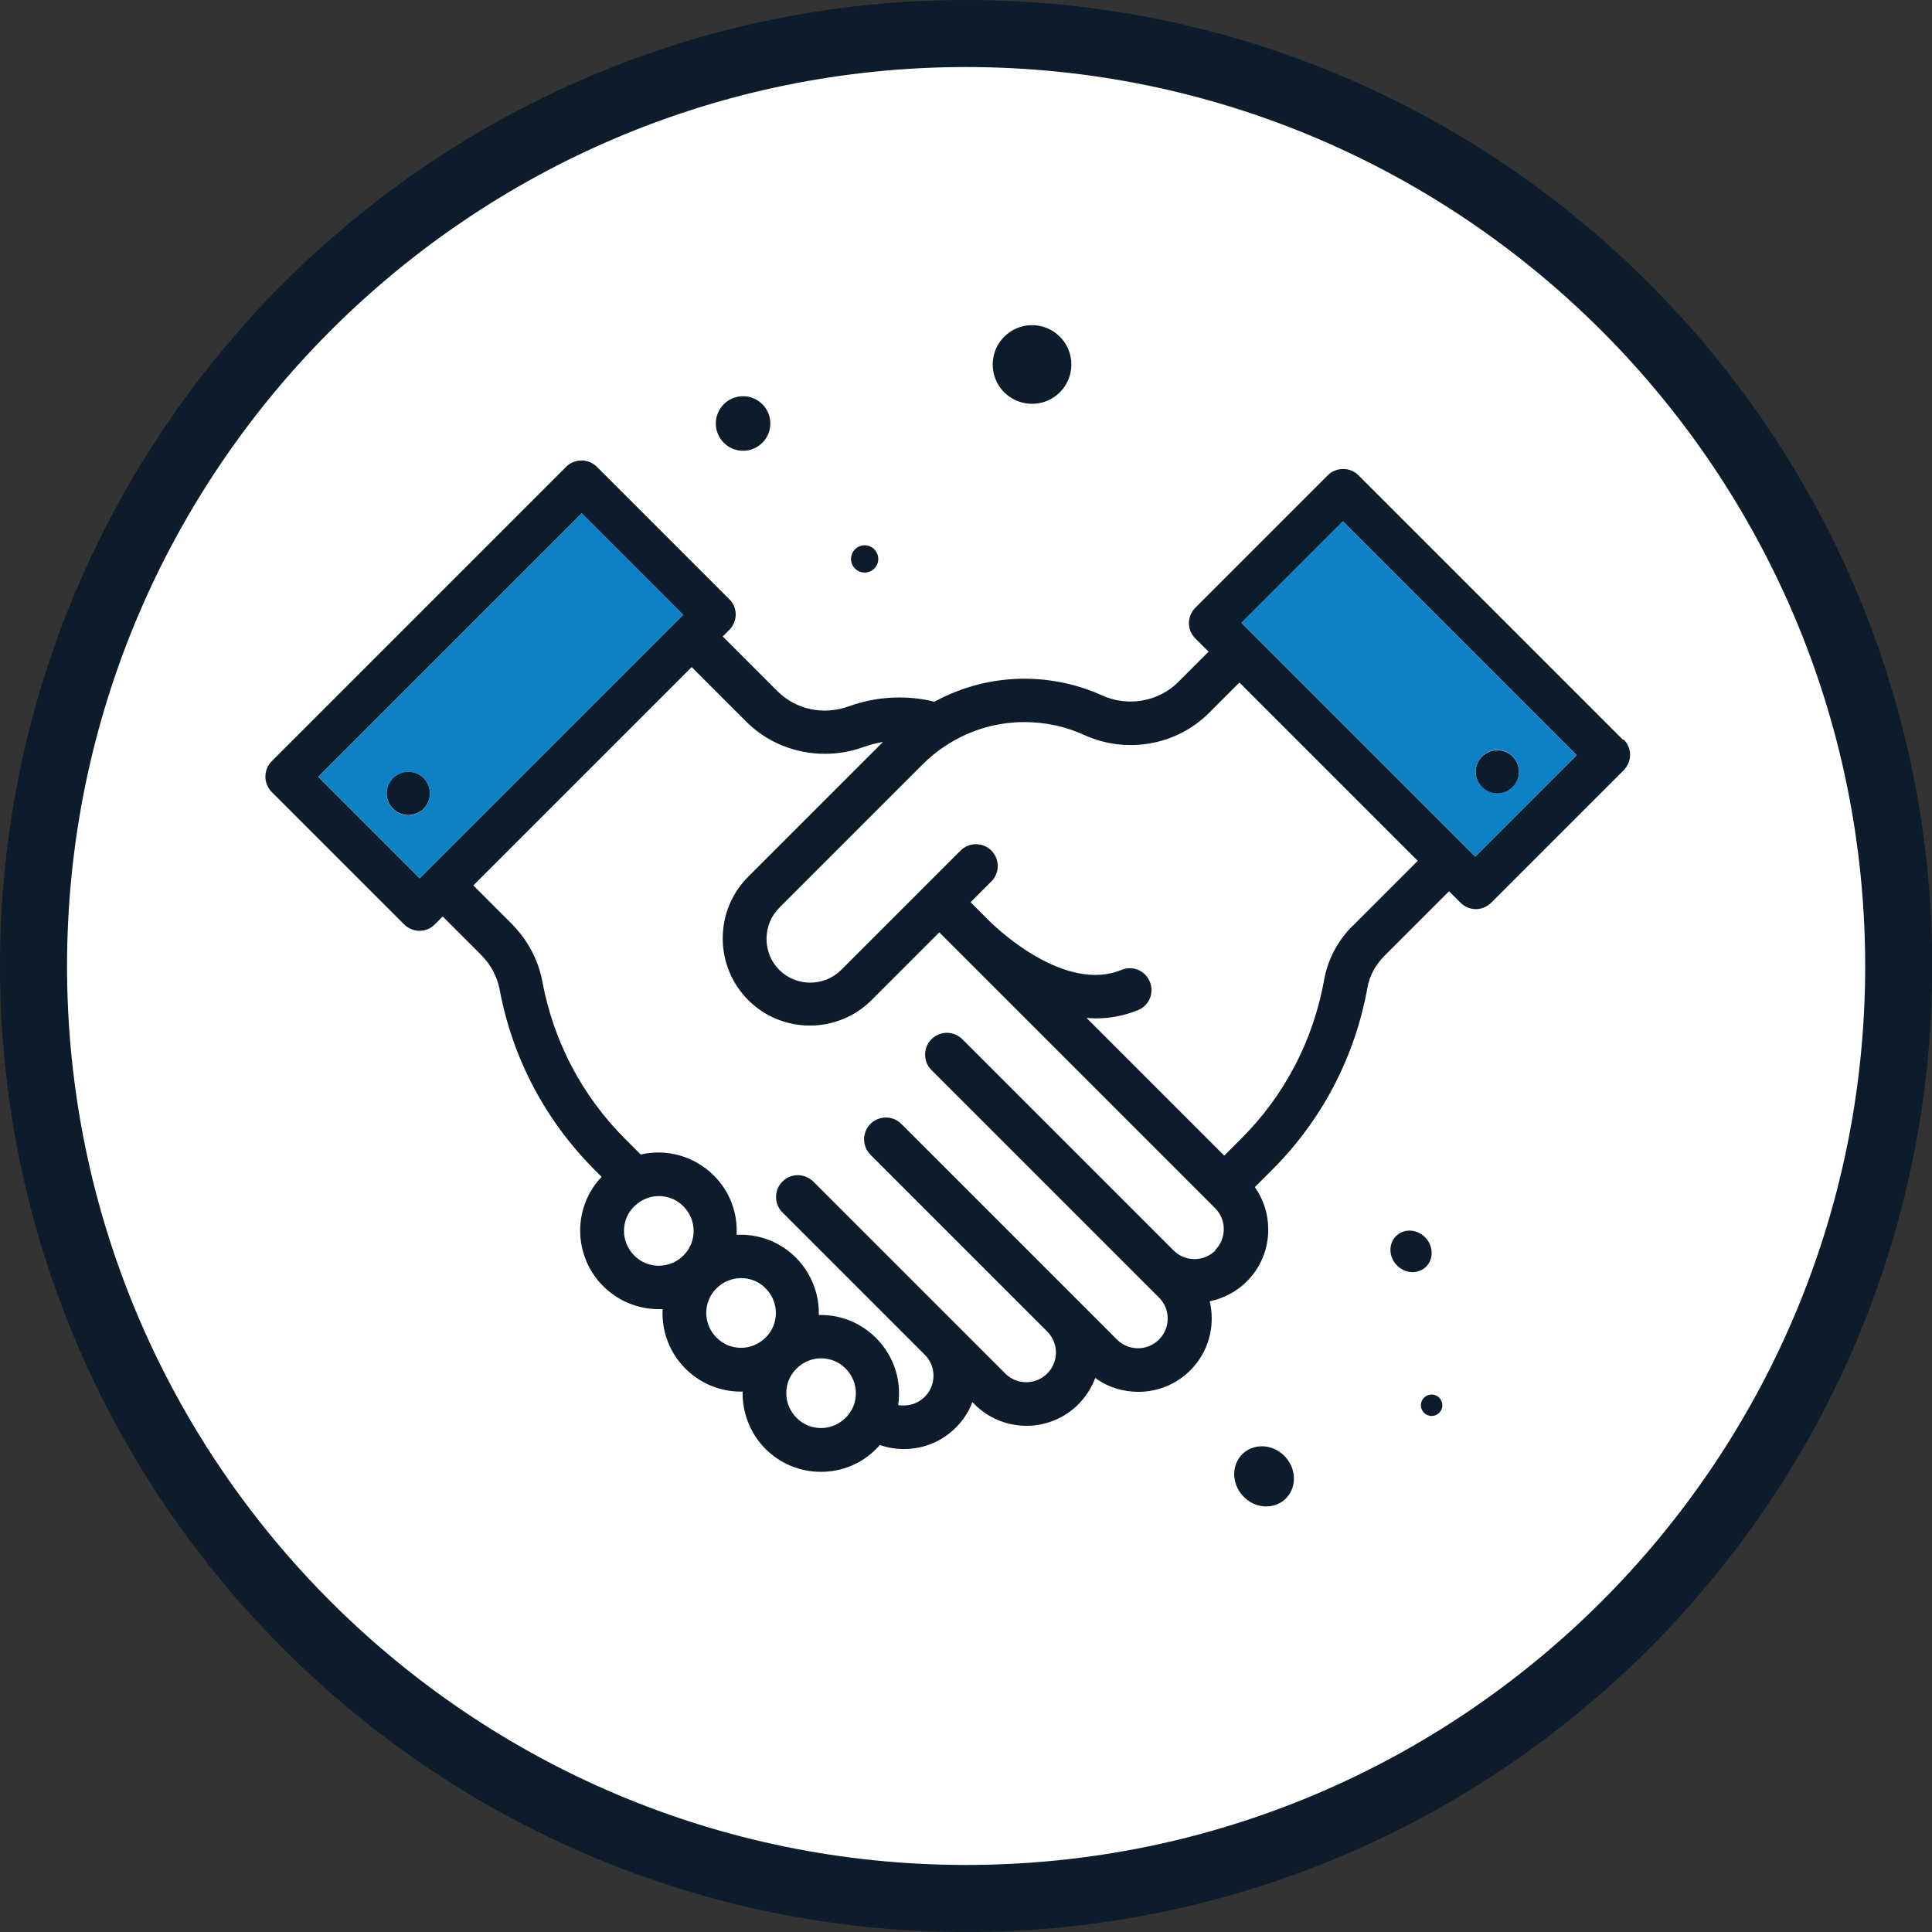
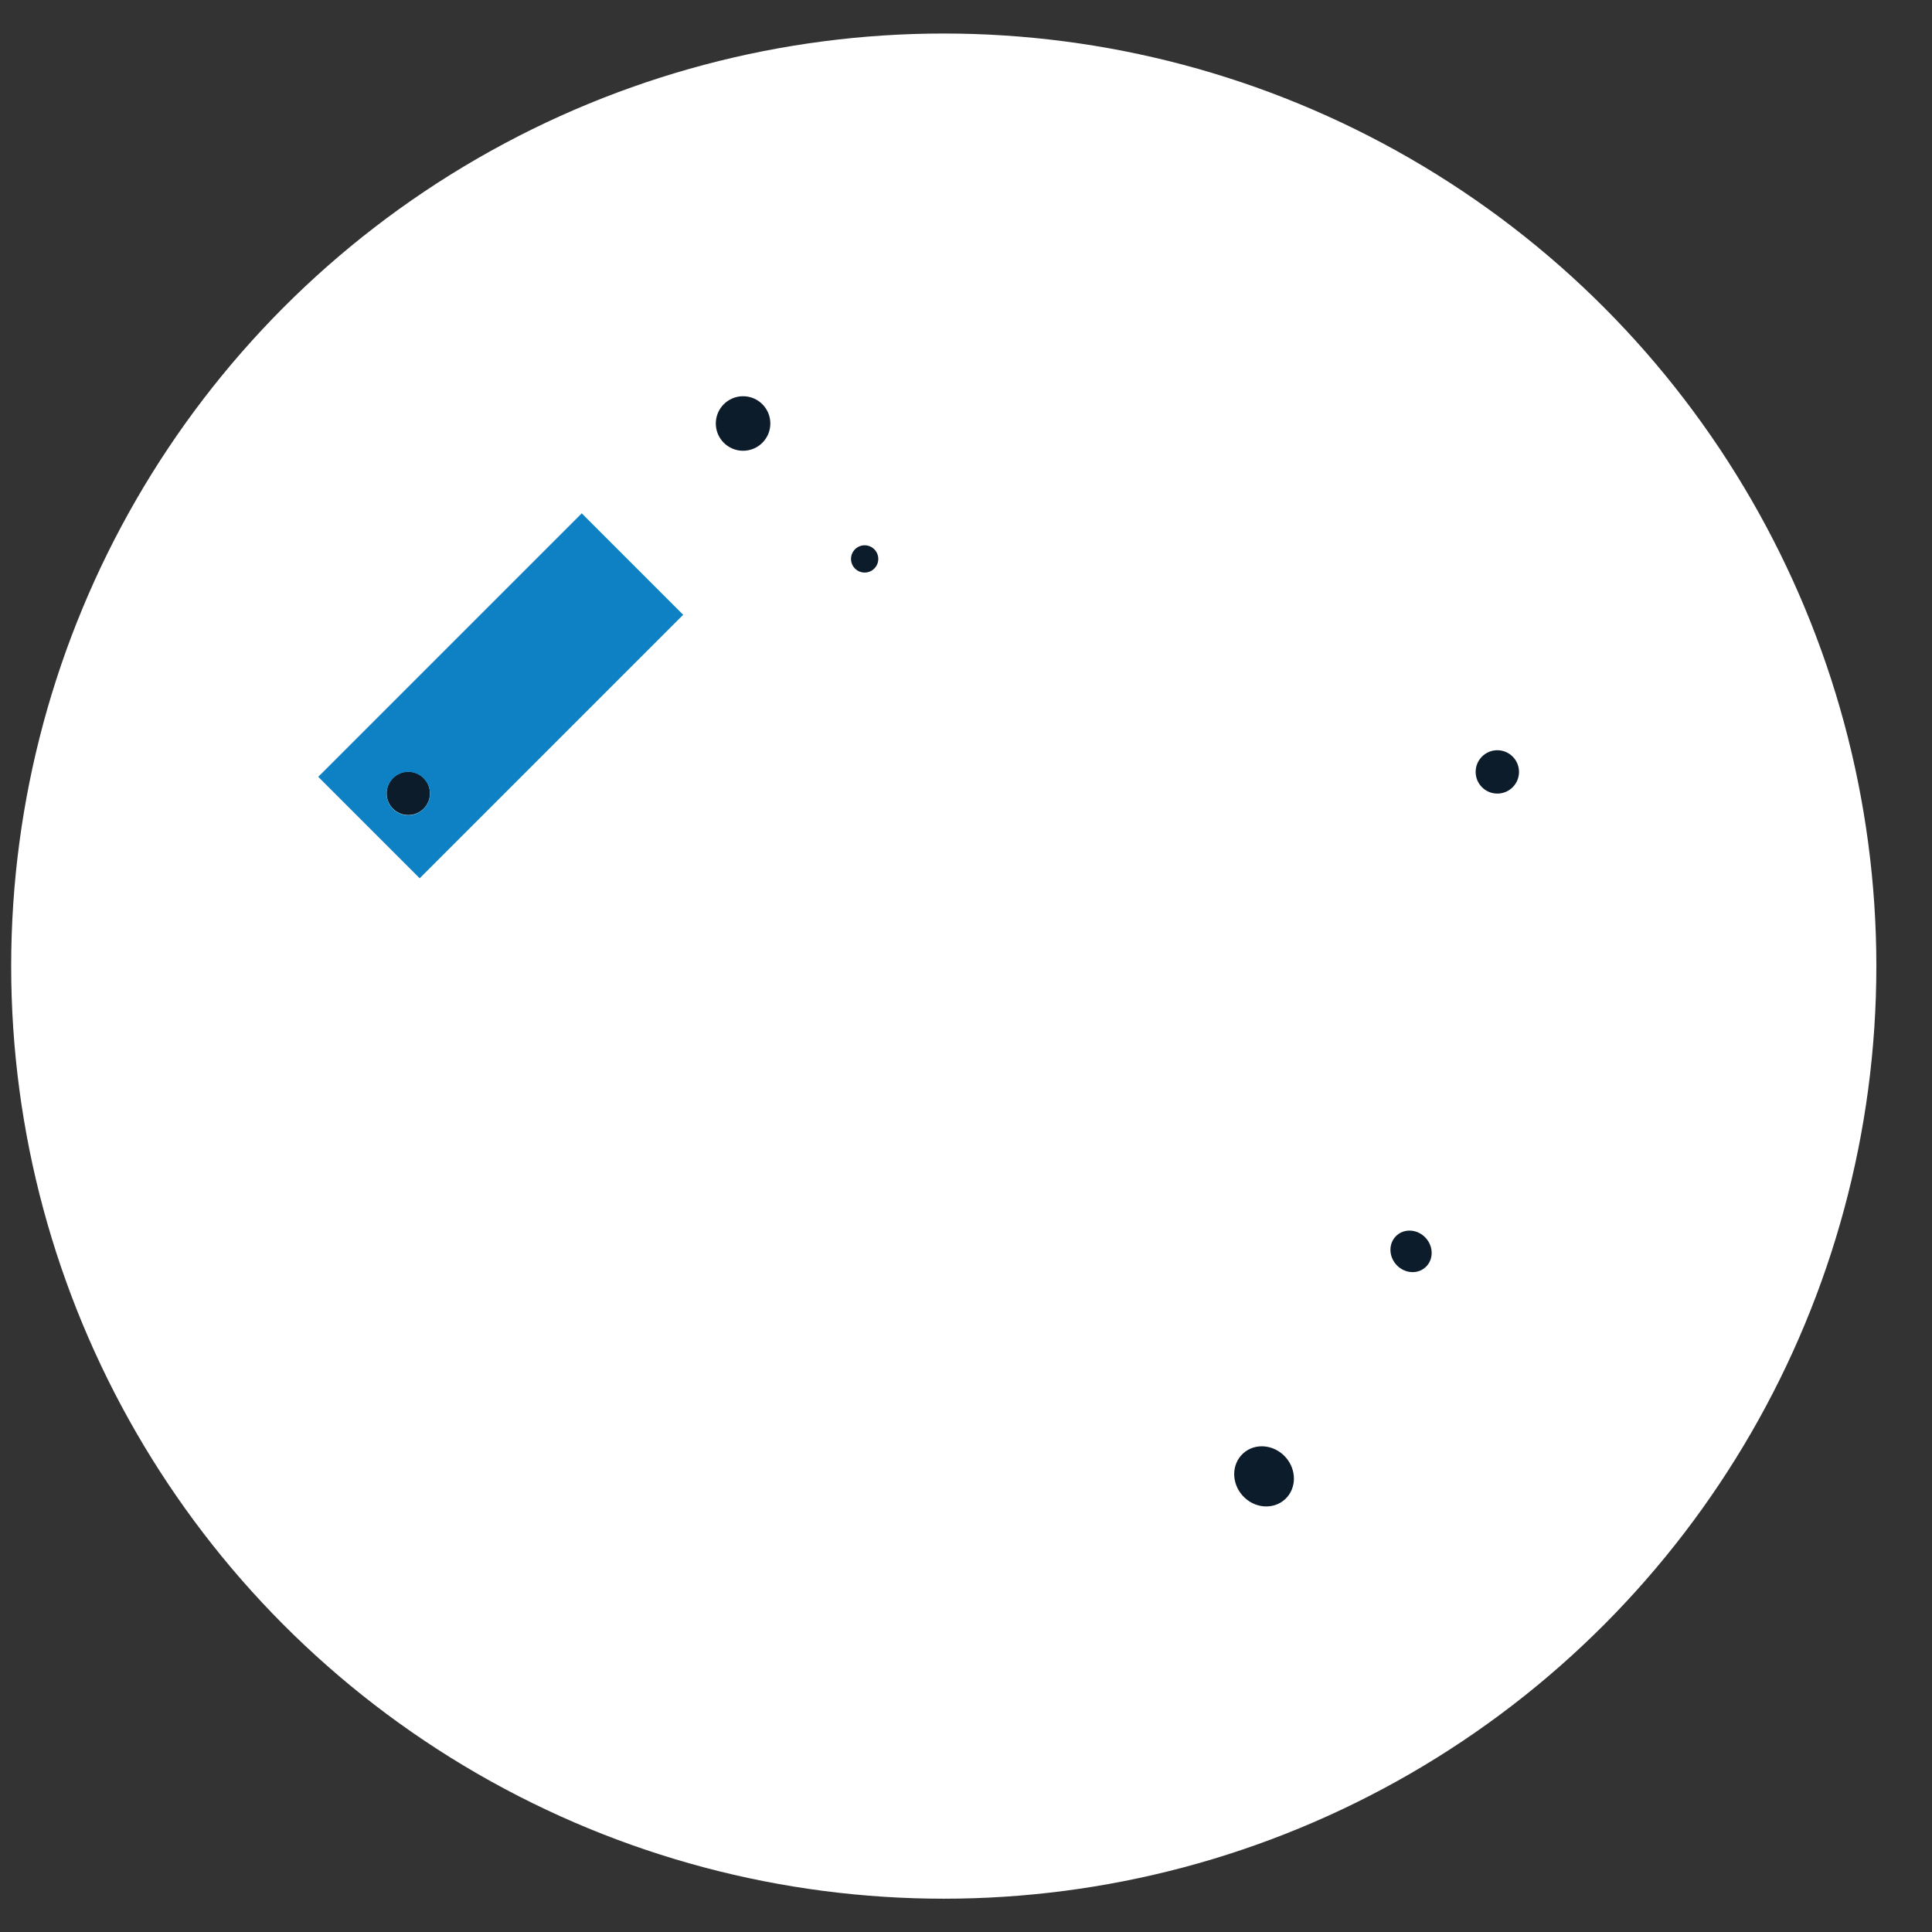
<svg xmlns="http://www.w3.org/2000/svg" id="Ebene_2" viewBox="0 0 86.45 86.45">
  <rect x="0" y="0" width="86.45" height="86.45" fill="#333333" stroke="none" />
  <defs>
    <style>      .cls-1 {        fill: #fff;      }      .cls-2 {        fill: #0d1c2b;      }      .cls-3 {        fill: #0e81c5;      }    </style>
  </defs>
  <g id="Arnold_Müller">
    <g>
      <circle class="cls-1" cx="42.23" cy="43.23" r="41.73" />
-       <path class="cls-2" d="M43.23,86.45C19.39,86.45,0,67.06,0,43.23S19.39,0,43.23,0s43.23,19.39,43.23,43.23-19.39,43.22-43.23,43.22ZM43.23,3C21.04,3,3,21.04,3,43.23s18.04,40.22,40.23,40.22,40.23-18.04,40.23-40.22S65.41,3,43.23,3Z" />
      <circle class="cls-2" cx="38.69" cy="25.01" r=".61" />
      <circle class="cls-2" cx="33.25" cy="18.95" r="1.22" />
-       <circle class="cls-2" cx="46.18" cy="16.31" r="1.76" />
      <ellipse class="cls-2" cx="56.56" cy="66.07" rx="1.29" ry="1.39" transform="translate(-29.73 55.2) rotate(-42.26)" />
      <ellipse class="cls-2" cx="63.14" cy="56" rx=".89" ry=".96" transform="translate(-21.25 57.01) rotate(-42.26)" />
-       <circle class="cls-2" cx="64.06" cy="62.88" r=".48" />
-       <path class="cls-2" d="M72.62,33.1l-11.83-11.83c-.38-.38-1-.38-1.38,0l-5.92,5.92c-.18.18-.29.43-.29.69s.1.51.29.69l.59.59-1.36,1.36c-.88.88-2.25,1.12-3.4.6-1.08-.49-2.28-.75-3.48-.75-1.42,0-2.8.36-4.03,1.03-.51-.13-1.04-.19-1.57-.19-.77,0-1.52.13-2.24.39-1.15.42-2.38.16-3.22-.68l-2.44-2.44.29-.29c.18-.18.29-.43.29-.69s-.1-.51-.29-.69l-5.92-5.92c-.38-.38-1-.38-1.38,0l-13.17,13.17c-.38.38-.38,1,0,1.38l5.92,5.92c.18.18.43.29.69.29s.51-.1.69-.29l.35-.35,1.72,1.72c.43.43.72.97.83,1.56.57,3.06,2.04,5.84,4.24,8.05l.32.32c-.62.65-.96,1.51-.96,2.41s.36,1.82,1.03,2.48c.68.68,1.58,1.03,2.48,1.03.06,0,.12,0,.18,0-.05.96.29,1.93,1.02,2.66.66.66,1.54,1.03,2.48,1.03.03,0,.05,0,.08,0-.02.92.32,1.85,1.02,2.56.66.66,1.54,1.03,2.48,1.03s1.82-.36,2.48-1.03c.06-.06.11-.11.16-.17.35.12.71.18,1.08.18.88,0,1.7-.34,2.32-.96.33-.33.58-.71.74-1.14l.1.1c.64.64,1.48.96,2.32.96s1.68-.32,2.32-.96c.34-.34.59-.74.76-1.18.57.42,1.25.62,1.93.62.84,0,1.68-.32,2.32-.96.62-.62.96-1.44.96-2.32,0-.26-.03-.52-.09-.77.62-.13,1.2-.43,1.66-.89.62-.62.96-1.44.96-2.32,0-.69-.21-1.35-.6-1.9l.78-.78c2.23-2.23,3.7-5.05,4.26-8.15.09-.52.35-1,.74-1.4l2.91-2.91.51.51c.19.19.44.29.69.29s.5-.1.69-.29l5.92-5.92c.18-.18.29-.43.29-.69s-.1-.51-.29-.69ZM18.78,39.3l-4.54-4.54,11.79-11.79,4.54,4.54-11.79,11.79ZM30.58,56.18c-.61.61-1.6.61-2.2,0-.29-.29-.46-.69-.46-1.1s.16-.81.46-1.1c.3-.3.7-.46,1.1-.46s.8.15,1.1.46c.61.61.61,1.6,0,2.2ZM34.26,59.85c-.29.29-.69.46-1.1.46s-.81-.16-1.1-.46c-.61-.61-.61-1.6,0-2.2.3-.3.7-.46,1.1-.46s.8.15,1.1.46c.61.61.61,1.6,0,2.2ZM37.84,63.44c-.29.29-.69.46-1.1.46s-.81-.16-1.1-.46c-.61-.61-.61-1.6,0-2.2.3-.3.7-.46,1.1-.46s.8.15,1.1.46c.61.61.61,1.6,0,2.2ZM54.39,55.95c-.25.25-.58.39-.94.39s-.69-.14-.94-.39l-9.45-9.45c-.38-.38-1-.38-1.38,0-.38.38-.38,1,0,1.38l10.18,10.18c.25.25.39.58.39.94s-.14.69-.39.94c-.52.52-1.36.52-1.88,0l-1.72-1.72s-.02-.02-.03-.03c0,0,0,0,0,0l-7.9-7.9c-.38-.38-1-.38-1.38,0s-.38,1,0,1.38l7.92,7.92c.24.25.38.58.38.93s-.14.69-.39.94c-.52.52-1.36.52-1.88,0l-8.59-8.59c-.38-.38-1-.38-1.38,0-.38.38-.38,1,0,1.38l6.37,6.37s0,0,0,0c.25.25.39.58.39.94s-.14.69-.39.94c-.25.25-.58.39-.94.39-.09,0-.17,0-.25-.02.16-1.06-.17-2.18-.99-3-.66-.66-1.54-1.03-2.48-1.03-.03,0-.05,0-.08,0,.02-.92-.32-1.85-1.02-2.56-.66-.66-1.54-1.03-2.48-1.03-.06,0-.12,0-.18,0,.05-.96-.29-1.93-1.02-2.65-.89-.89-2.13-1.2-3.27-.94l-.7-.7c-1.92-1.92-3.2-4.35-3.7-7.03-.18-.98-.66-1.87-1.37-2.59l-1.72-1.72,9.77-9.77,2.44,2.44c.94.94,2.21,1.44,3.52,1.44.58,0,1.18-.1,1.75-.31.28-.1.56-.17.85-.22l-6.03,6.03c-.74.74-1.14,1.72-1.14,2.76s.41,2.03,1.14,2.76c.76.76,1.76,1.14,2.76,1.14,1,0,2-.38,2.76-1.14l3.03-3.03.82.82s0,0,0,0l.03.03.03.03s0,0,0,0h0s.02.02.03.03l11.43,11.43c.25.25.39.58.39.94,0,.36-.14.69-.39.94ZM60.53,41.42c-.68.68-1.12,1.52-1.28,2.43-.49,2.71-1.77,5.17-3.72,7.11l-.75.75-6.16-6.16c.13,0,.27.02.4.02.62,0,1.26-.11,1.9-.37.5-.2.74-.77.53-1.27-.2-.5-.77-.74-1.27-.53-2.51,1.03-5.51-1.8-5.85-2.13,0,0-.01-.01-.02-.02l-.03-.03s0,0,0,0l-.03-.03s0,0,0,0l-.82-.82.93-.93c.38-.38.38-1,0-1.38-.38-.38-1-.38-1.38,0l-1.62,1.62s0,0,0,0,0,0,0,0l-3.72,3.72c-.76.76-2.01.76-2.77,0-.37-.37-.57-.86-.57-1.39s.2-1.02.57-1.39l6.42-6.42c.36-.36.75-.67,1.18-.93,1.01-.63,2.18-.96,3.38-.96.92,0,1.84.2,2.67.58,1.89.86,4.13.46,5.58-.99l1.36-1.36,7.98,7.98-2.91,2.91ZM66.01,38.33l-10.46-10.46,4.54-4.54,10.46,10.46-4.54,4.54Z" />
      <circle class="cls-2" cx="67" cy="34.54" r=".97" />
      <circle class="cls-2" cx="18.27" cy="35.5" r=".97" />
-       <path class="cls-3" d="M70.55,33.79l-10.46-10.46-4.54,4.54,10.46,10.46,4.54-4.54ZM67,33.56c.54,0,.97.44.97.97s-.44.97-.97.97-.97-.44-.97-.97.44-.97.97-.97Z" />
      <path class="cls-3" d="M14.24,34.76l4.54,4.54,11.79-11.79-4.54-4.54-11.79,11.79ZM18.27,36.48c-.54,0-.97-.44-.97-.97s.44-.97.97-.97.97.44.97.97-.44.97-.97.97Z" />
    </g>
  </g>
</svg>